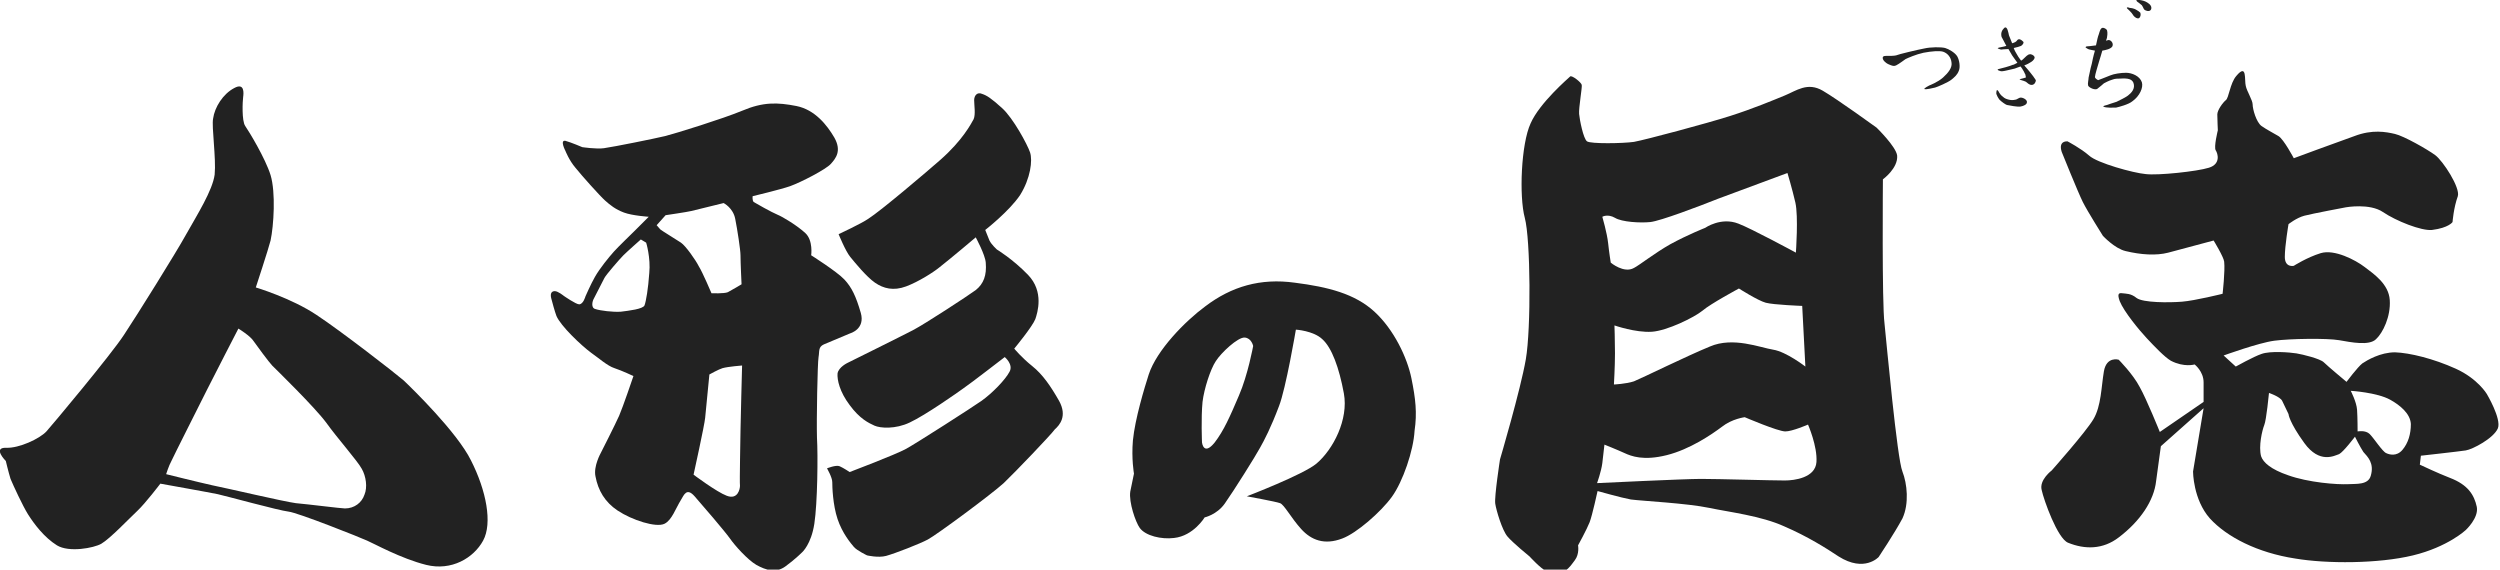
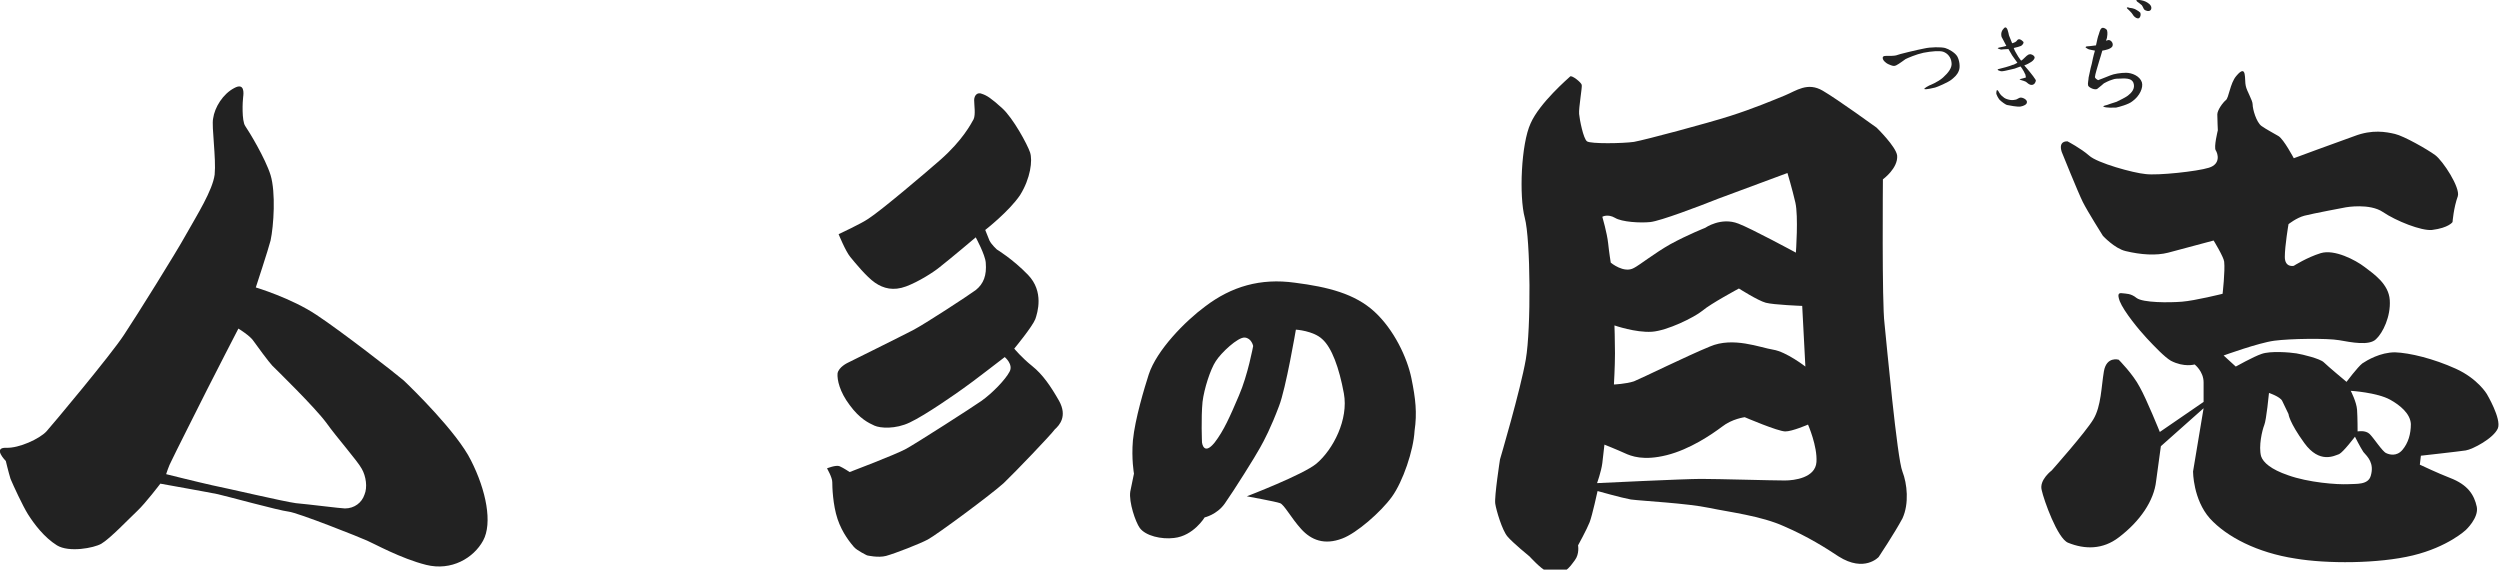
<svg xmlns="http://www.w3.org/2000/svg" version="1.1" id="レイヤー_1" x="0px" y="0px" width="474px" height="108px" viewBox="0 0 474 108" style="enable-background:new 0 0 474 108;" xml:space="preserve">
  <style type="text/css">
	.st0{fill:#222222;}
</style>
  <g>
    <g>
      <path class="st0" d="M267.6,71.7c-0.8-3.9-3.3-9.2-7-12.6c-3.7-3.4-8.8-4.7-15.1-5.5c-6.5-0.9-12,0.7-17,4.5    c-3.8,2.8-9.2,8.3-10.7,12.9c-0.8,2.5-2.6,8.4-3,12.5c-0.3,3.5,0.2,6.3,0.2,6.3s-0.3,1.4-0.7,3.4c-0.3,2,1,5.8,1.8,6.9    c1.1,1.5,4.1,2.2,6.5,1.9c3.7-0.4,5.8-3.9,5.8-3.9s2.3-0.5,3.8-2.6c1.7-2.4,5.9-9.1,6.7-10.6c0.8-1.4,2.1-3.9,3.6-7.9    c1.3-3.3,3.2-14.5,3.2-14.5s3.3,0.2,5,1.8c1.8,1.6,3.2,5.4,4.1,10.3c0.9,4.9-2,10.6-5.2,13.3c-2.5,2.1-13.2,6.2-13.2,6.2    s5.5,1,6.3,1.3c0.8,0.3,2.1,2.8,4,4.9c1.9,2.1,4.4,3.1,7.8,1.8c2.7-1,7.3-5,9.4-7.9c2.1-2.9,4.1-8.8,4.3-12.5    C268.7,78.3,268.4,75.6,267.6,71.7z M234.9,75c-1.7,4-2.9,6.7-4.6,8.9c-2.1,2.6-2.4,0-2.4,0s-0.2-4.6,0.1-7.7    c0.3-2.5,1.5-6.2,2.5-7.7c1-1.6,4.2-4.6,5.5-4.5c1.3,0.1,1.6,1.6,1.6,1.6S236.6,71.1,234.9,75z" />
      <g>
-         <path class="st0" d="M163.2,59.3c-0.9-3.1-1.7-4.8-3.1-6.3c-1.4-1.5-6.3-4.6-6.3-4.6s0.4-2.8-1.1-4.2c-1.5-1.4-4.3-3.1-5.3-3.5     c-1-0.4-4.2-2.2-4.5-2.4c-0.3-0.3-0.2-1.1-0.2-1.1s5.4-1.3,7.1-1.9c2.2-0.8,6.8-3.2,7.7-4.2c1-1.1,2.1-2.5,0.7-5     c-1.4-2.4-3.7-5.3-7.2-6c-3.6-0.7-6.3-0.8-10.3,0.9c-3.6,1.5-12.6,4.3-14.6,4.8c-2.1,0.5-9.5,2-11.6,2.3     c-1.4,0.2-4.1-0.2-4.1-0.2s-2.1-0.9-3.2-1.2c-1.1-0.2,0,1.9,0,1.9s0.7,1.8,1.9,3.2c1.2,1.5,4.6,5.3,5.6,6.2c1,0.9,2,1.7,3.6,2.3     c1.6,0.6,4.7,0.8,4.7,0.8s-1.9,1.9-2.6,2.6c-0.7,0.7-3.2,3.1-4,4c-0.9,1-2.7,3.2-3.6,4.8c-0.8,1.4-1.8,3.7-1.8,3.7     s-0.4,1.5-1.2,1.5c-0.6,0-2.9-1.6-2.9-1.6s-1.1-0.9-1.7-0.9c-0.6,0-0.9,0.4-0.7,1.3c0.2,0.8,0.7,2.6,1,3.4c0.8,1.9,4.7,5.6,6.6,7     c1.3,0.9,3.1,2.5,4.4,2.9c1.5,0.5,3.6,1.5,3.6,1.5s-2,5.9-2.7,7.5c-0.7,1.6-3.5,7.1-3.5,7.1s-1.4,2.5-1,4.4     c0.5,2.7,1.8,4.9,4.2,6.5c2.7,1.8,7.3,3.3,8.9,2.5c1.4-0.7,2.1-2.9,3.1-4.5c0.6-1,1.1-2.4,2.6-0.7c1.5,1.7,5.7,6.6,6.7,8     c0.9,1.3,3.3,4,5,5c1.8,1,3.7,1.6,5.5,0.3c1.8-1.3,3.2-2.7,3.2-2.7s1.7-1.5,2.3-5.4c0.6-3.9,0.7-13,0.5-16.3     c-0.1-3.4,0.1-14.2,0.3-15.3c0.2-1.1-0.1-1.9,1-2.4c1.4-0.6,5-2.1,5-2.1S164.1,62.4,163.2,59.3z M123.1,51.8     c-0.2,2.9-0.6,5.3-0.9,6.1c-0.3,0.7-2.9,1-4.5,1.2c-1.5,0.1-3.9-0.2-4.8-0.5c-0.9-0.2-0.6-1.5-0.3-2c0.2-0.4,1.7-3.3,2-3.9     c0.3-0.6,2.9-3.6,3.6-4.3c0.7-0.7,3.3-3,3.3-3l1,0.6C122.5,45.9,123.4,48.9,123.1,51.8z M129.1,46c-0.9-0.6-3.7-2.3-3.9-2.5     c-0.2-0.2-0.7-0.8-0.7-0.8l1.7-1.9c0,0,4.1-0.6,4.9-0.8c0.8-0.2,6.1-1.5,6.1-1.5s1.8,0.9,2.2,3c0.4,2,1,5.9,1,6.9     c0,1.4,0.2,5.5,0.2,5.5s-2,1.2-2.6,1.5c-0.7,0.3-3.1,0.2-3.1,0.2s-1.7-4-2.4-5.1C131.9,49.3,130,46.6,129.1,46z M140.4,81.6     c0,1-0.2,9.9-0.1,10.5c0,0.6-0.4,2.7-2.5,1.9c-1.9-0.7-6.3-4-6.3-4s2.1-9.5,2.2-10.8c0.1-1.2,0.8-8.2,0.8-8.2s1.8-1,2.5-1.2     c1.1-0.3,3.7-0.5,3.7-0.5S140.4,80.6,140.4,81.6z" />
        <path class="st0" d="M200.8,76c-1.6-2.8-3.1-5-5.1-6.6c-2-1.6-3.4-3.3-3.4-3.3s3.4-4.1,4-5.6c0.4-1.2,1.7-5.2-1.4-8.4     c-2.9-3-5.9-4.8-5.9-4.8s-1-0.9-1.4-1.7c-0.3-0.8-0.8-2-0.8-2s4.5-3.5,6.6-6.6c2-3.2,2.4-6.6,1.9-8.1c-0.5-1.5-3.2-6.5-5.3-8.4     c-2.1-1.9-2.9-2.4-3.8-2.7c-0.9-0.4-1.5,0.3-1.5,1.2c0,0.9,0.3,2.7-0.1,3.6c-0.5,0.9-2.1,4-6.3,7.7c-2.5,2.2-11.2,9.6-13.7,11.2     c-1.3,0.9-5.6,2.9-5.6,2.9s1.3,3.2,2.2,4.3c0.9,1.1,3.1,3.8,4.7,4.9c1.6,1.1,3.5,1.6,5.9,0.7c2.4-0.9,5.2-2.7,6.3-3.6     c2.3-1.8,6.9-5.7,6.9-5.7s1.8,3.3,1.9,4.8c0.2,2.4-0.4,4-1.9,5.2c-1.5,1.1-9.6,6.4-11.9,7.6c-2.3,1.2-12.4,6.2-12.4,6.2     s-1.7,0.8-1.9,2c-0.1,1.2,0.4,3.5,2.3,6c1.9,2.6,3.6,3.4,4.7,3.9c1.1,0.5,4,0.7,6.7-0.6c3-1.4,9.1-5.7,10.2-6.5     c1.2-0.8,7.8-5.9,7.8-5.9s1.7,1.4,0.9,2.8c-0.8,1.5-3.2,4-5.3,5.5c-1.7,1.2-12.3,8-14.3,9.1c-2,1.1-10.7,4.4-10.7,4.4     s-1.2-0.8-1.9-1.1c-0.7-0.3-2.4,0.4-2.4,0.4s1,1.7,1,2.6c0,0.9,0.1,4.3,1,7c0.9,2.7,2.5,4.6,3.1,5.3c0.6,0.7,2.5,1.6,2.5,1.6     s2.1,0.5,3.6,0.1c1.8-0.5,6.4-2.3,7.9-3.1c1.7-0.9,12.1-8.6,14.4-10.7c2.2-2.1,9-9.2,9.7-10.2C200.9,80.6,202.4,78.9,200.8,76z" />
      </g>
      <path class="st0" d="M89.3,87.3C86.7,82,78.1,73.6,76.5,72.1C75,70.8,64.7,62.8,60,59.7c-4.8-3.2-11.5-5.2-11.5-5.2    s2.4-7.3,2.8-8.9c0.6-2.8,1-9.1,0-12.4c-1-3.2-4.1-8.3-4.8-9.3c-0.7-1-0.5-4.8-0.4-5.5c0.1-0.7,0.3-2.8-1.7-1.7    c-2.1,1.1-3.7,3.6-4,5.8C40.1,24,41,30,40.7,33.1c-0.4,3-3.3,7.6-5.5,11.5c-1.7,3.1-9.3,15.3-11.7,18.9    C21.1,67.2,9.8,80.7,8.8,81.8c-1.3,1.4-5.2,3.2-7.6,3.1c-2.7-0.1-0.1,2.5-0.1,2.5s0.5,2.1,0.9,3.4c0.5,1.2,2.3,5.1,3.3,6.7    c1.2,1.9,3.1,4.4,5.5,5.9c2.3,1.4,7,0.5,8.4-0.3c1.7-1,5.2-4.7,6.8-6.2c1.6-1.5,4.4-5.2,4.4-5.2s9.5,1.7,10.9,2    c1.4,0.3,11.6,3.1,13.4,3.3c1.8,0.2,13.6,4.9,14.9,5.5c1.2,0.5,6.4,3.4,11.2,4.6c4.8,1.2,9-1.3,10.8-4.6    C93.4,99.2,92.2,93,89.3,87.3z M69.1,93.8c-0.5,1.5-1.9,2.6-3.7,2.6c-0.7,0-7-0.8-9.3-1c-2.3-0.3-12.9-2.8-15.9-3.4    c-2.7-0.6-8.7-2.1-8.7-2.1s0.5-1.6,1-2.5c0.3-0.7,5.6-11.2,6.8-13.6c1.2-2.4,5.9-11.5,5.9-11.5s2.3,1.4,2.9,2.4    c0.4,0.6,3,4.1,3.5,4.6c0.7,0.7,8.1,7.9,10.3,10.9c2,2.8,5.9,7.2,6.7,8.7C69.4,90.3,69.7,92.4,69.1,93.8z" />
      <path class="st0" d="M405.2,0.3c0,0,0.7,0.5,0.9,0.7c0.3,0.4,0.3,0.9,0.8,1c0.4,0.2,1,0.1,1-0.5c0-0.6-0.7-1-1.1-1.2    c-0.4-0.2-1.1-0.3-1.1-0.3S404.7-0.2,405.2,0.3z" />
      <path class="st0" d="M403.3,1.6c0,0,0.9,0.8,1.1,1.2c0.2,0.4,1,1,1.3,0.5c0.2-0.3,0.2-0.6,0.1-0.9c-0.2-0.2-0.5-0.4-0.7-0.5    c-0.4-0.3-1.1-0.4-1.3-0.4C403.6,1.4,403.1,1.3,403.3,1.6z" />
      <path class="st0" d="M406.1,15.6c-0.4-1.2-1.9-1.8-3-1.8c-1,0-2.3,0.2-3,0.5c-0.7,0.3-2.3,0.9-2.3,0.9s-0.6-0.3-0.6-0.6    c0-0.4,0.6-2.3,0.8-3c0.1-0.4,0.4-1.2,0.6-2c0.6-0.1,1.6-0.3,1.9-0.8c0.3-0.6-0.3-1.3-0.8-1.2c-0.1,0-0.2,0.1-0.4,0.1    c0.1-0.3,0.2-0.5,0.2-0.7c0.1-0.5,0.1-1.2-0.1-1.4c-0.2-0.2-0.7-0.5-1-0.2c-0.3,0.3-0.4,1-0.5,1.2c-0.1,0.2-0.3,1-0.5,2    c0,0,0,0,0,0c-0.5,0.1-1.8,0.2-1.8,0.2c-0.4,0.2,0,0.3,0.3,0.5c0.2,0.1,0.8,0.2,1.3,0.3c-0.3,1-0.5,2-0.6,2.5    c-0.3,1-0.5,2.3-0.6,2.6c0,0.4-0.2,1.1-0.1,1.5c0.1,0.4,1.4,1,1.8,0.6c0.4-0.3,1.1-0.9,1.2-1c0.2-0.1,0.9-0.5,1.6-0.7    c0.5-0.2,1-0.2,1.5-0.2c1.5-0.1,2.2,0.1,2.5,0.8c0.4,1.1-0.4,1.9-0.9,2.3c-0.4,0.4-1.9,1.1-2.3,1.3c-0.4,0.1-1.8,0.6-1.8,0.6    s-0.9,0.2-0.7,0.3c0.4,0.3,2.1,0.2,2.4,0.2c0.5-0.1,2.4-0.6,3.1-1.2C405.7,18.2,406.4,16.6,406.1,15.6z" />
      <g>
        <path class="st0" d="M384.9,13.7c-0.3-0.4-0.6-0.7-1.1-1.3c0.3-0.1,0.5-0.2,0.7-0.3c0.4-0.2,0.9-0.5,1.1-0.8     c0.2-0.3,0.2-0.4,0.1-0.6c-0.1-0.2-0.6-0.5-0.9-0.4c-0.3,0-0.8,0.5-1.2,0.9c-0.1,0.1-0.2,0.2-0.4,0.3c-0.4-0.5-0.7-1-0.8-1.2     c-0.1-0.2-0.4-0.6-0.6-1.2c0.5-0.1,1.2-0.3,1.4-0.4c0.3-0.2,0.6-0.6,0.4-0.8c-0.2-0.2-0.8-0.8-1.2-0.2c-0.1,0.2-0.5,0.4-0.9,0.5     c-0.3-0.7-0.5-1.3-0.6-1.5c-0.1-0.4-0.3-1.9-0.9-1.4c-0.4,0.4-0.7,0.9-0.5,1.7c0.1,0.2,0.5,0.9,0.9,1.7c-0.6,0.2-1.5,0.3-1.6,0.4     c-0.2,0.1,0.6,0.3,0.6,0.3s0.8-0.1,1.4-0.1c0.3,0.5,0.6,1,0.7,1.2c0.1,0.2,0.6,0.8,1,1.4c-0.4,0.2-0.7,0.4-0.9,0.4     c-0.4,0.2-2.2,0.7-2.7,0.8c-0.5,0.1,0.4,0.5,0.8,0.4c0.3,0,1.8-0.4,2.3-0.5c0.2-0.1,0.6-0.2,1.1-0.4c0.2,0.3,0.4,0.5,0.4,0.6     c0.3,0.4,0.3,0.6,0.5,0.9c0.1,0.3,0.1,0.6,0.1,0.6s-0.7,0.2-1.1,0.3c-0.4,0.1,0.8,0.3,1.1,0.5c0.3,0.2,0.6,0.6,1.1,0.6     c0.5,0,0.8-0.5,0.8-0.9C385.7,14.7,385.3,14.2,384.9,13.7z" />
        <path class="st0" d="M383.1,18.5c-0.3,0-0.7,0.4-1,0.4c-0.4,0.1-0.8,0.1-1.2,0c-0.4-0.1-0.8-0.2-1.2-0.6c-0.3-0.2-0.6-0.6-0.8-1     c-0.4-0.6-0.4,0.2-0.4,0.5c0.1,0.3,0.3,0.7,0.6,1.1c0.4,0.4,1.1,0.9,1.4,1c0.5,0.1,2,0.4,2.6,0.3c0.6-0.1,1.2-0.4,1.2-0.8     C384.4,19,383.7,18.5,383.1,18.5z" />
      </g>
      <path class="st0" d="M370,15.1c-0.6,0.5-2.7,1.4-3.1,1.5c-0.4,0.1-1.7,0.4-2,0.3c-0.3-0.1,0.9-0.7,0.9-0.7s1.6-0.6,2.6-1.5    c1-0.9,1.8-1.9,1.6-2.9c-0.1-0.9-0.7-1.7-1.6-2c-0.7-0.2-2.1-0.1-3.7,0.2c-1.4,0.3-3,1-3.4,1.2c-0.3,0.2-1.2,0.9-1.8,1.2    c-0.4,0.2-0.7,0.1-1.4-0.2c-0.7-0.3-1-0.8-1-0.8s-0.5-0.8,0.4-0.8c0.9,0,1.6,0,2-0.1c0.4-0.2,4.2-1.1,5.3-1.3    c1.3-0.3,3.2-0.3,4-0.1c0.7,0.2,1.9,0.9,2.3,1.6c0.4,0.7,0.6,2,0.3,2.7C371.1,14.2,370.6,14.6,370,15.1z" />
      <path class="st0" d="M360.7,89.4c-1-2.4-3-24.2-3.4-28.1C356.8,57.5,357,34,357,34s2.9-2.1,2.7-4.5c-0.2-1.7-3.9-5.3-3.9-5.3    s-7.3-5.3-10.2-7c-2.9-1.7-5,0-7.2,0.9c-2.2,0.9-6,2.5-10.4,3.9c-4.4,1.4-16,4.5-18.2,4.9c-2.1,0.3-8.2,0.4-8.9-0.1    c-0.7-0.5-1.4-4.1-1.5-5.2c-0.1-1.1,0.6-5,0.5-5.5c-0.1-0.5-1.9-1.9-2.2-1.6c-0.3,0.3-5.8,5-7.5,8.9c-1.8,3.9-2.2,13.8-1.1,17.9    c1.1,4.1,1.2,21,0.2,26.8c-1,5.8-4.9,19-4.9,19s-1.1,7.1-0.9,8.4c0.2,1.3,1.3,5,2.3,6.2c1,1.2,4.2,3.8,4.2,3.8s2.2,2.4,3.1,2.7    c3.5,1.3,4.5-0.7,5.5-2c0.9-1.2,0.6-2.8,0.6-2.8s1.7-3.1,2.2-4.4c0.5-1.3,1.5-5.9,1.5-5.9s4.6,1.3,6.3,1.6    c2.3,0.3,10.6,0.7,14.9,1.6c3.8,0.8,9.8,1.5,14.2,3.5c4.4,1.9,7.9,4.1,10.3,5.7c4.9,3.1,7.6,0.1,7.6,0.1s3-4.5,4.5-7.3    C362,95.5,361.6,91.7,360.7,89.4z M342.3,69.5c0,0-3.6-2.8-6.1-3.2c-2.5-0.4-7.6-2.5-12-0.6c-4.4,1.8-12.9,6-14.4,6.6    c-1.5,0.5-3.8,0.6-3.8,0.6s0.2-3.4,0.2-5.9c0-2.5-0.1-5.3-0.1-5.3s4,1.4,7.1,1.2c2.9-0.2,8-2.7,9.6-4c1.5-1.3,6.9-4.2,6.9-4.2    s3.6,2.3,5.1,2.7c1.5,0.4,6.9,0.6,6.9,0.6L342.3,69.5z M306.2,41.3c1.3,0.8,4.8,1,6.7,0.8c1.9-0.2,9.3-3,12.8-4.4    c3.8-1.4,13.2-4.9,13.2-4.9s0.9,3,1.5,5.6c0.6,2.6,0.1,9.5,0.1,9.5s-8.5-4.6-10.9-5.5c-3.3-1.3-6.3,0.8-6.3,0.8s-3.3,1.3-6.6,3.1    c-3,1.7-5.9,4-6.9,4.5c-1.9,1.1-4.4-1-4.4-1s-0.3-1.8-0.5-3.7c-0.2-1.9-1.1-5-1.1-5S304.8,40.5,306.2,41.3z M344.4,87.6    c-0.2,3-4.2,3.5-6,3.5c-2.5,0-12.6-0.3-15.9-0.3c-3.2,0-19.7,0.8-19.7,0.8s0.8-2.2,1-3.8c0.2-1.6,0.4-3.5,0.4-3.5s2.5,1,3.8,1.6    c1.3,0.6,3.6,1.5,8,0.4c4.4-1.1,8.5-3.9,10.5-5.4c1.9-1.5,4.3-1.8,4.3-1.8s6.3,2.7,7.7,2.7c1.3,0,4.3-1.3,4.3-1.3    S344.6,84.6,344.4,87.6z" />
      <path class="st0" d="M471.5,74.7c0,0-1.7-2.9-5.9-4.8c-4.2-1.9-8.7-3-11.5-3.1c-2.8,0-5.3,1.5-6.2,2.1c-0.9,0.7-3,3.5-3,3.5    s-3.6-3-4.3-3.7c-0.7-0.7-4-1.5-5.2-1.7c-1.3-0.2-4.9-0.5-6.6,0.1c-1.5,0.5-4.9,2.4-4.9,2.4l-2.3-2.1c0,0,6.6-2.4,9.6-2.8    c3-0.4,10-0.5,12.3-0.1c2.3,0.4,5.7,1.1,7-0.2c1.3-1.2,2.8-4.3,2.6-7.4c-0.2-3.1-3.1-5-4.8-6.3c-1.7-1.3-5.7-3.4-8.3-2.6    c-2.6,0.8-5.1,2.4-5.1,2.4s-1.7,0.4-1.7-1.7c0-2.1,0.7-6.2,0.7-6.2s1.5-1.2,3-1.6c1.5-0.4,7.9-1.6,7.9-1.6s4.5-0.8,7,0.9    c2.5,1.7,7.3,3.6,9.3,3.4c3.2-0.4,3.9-1.5,3.9-1.5s0.2-2.7,1-4.9c0.5-1.6-2.8-6.7-4.3-7.8c-1.5-1.1-5.9-3.6-7.6-4    c-1.7-0.4-4.3-0.9-7.7,0.4c-3.4,1.2-11.5,4.2-11.5,4.2s-1.9-3.6-2.9-4.2c-1-0.6-2.2-1.2-3.2-1.9c-1-0.7-1.7-3.2-1.7-4.1    c0-0.8-1.1-2.5-1.3-3.5c-0.3-1.1,0.3-4.4-1.8-1.9c-1.2,1.4-1.4,4.2-2,4.6c-0.6,0.5-1.6,1.9-1.6,2.7c0,0.8,0.1,3,0.1,3    s-0.8,3.2-0.4,3.8c0.4,0.6,1,2.6-1.3,3.3c-2.2,0.7-9.7,1.5-12,1.2c-2.3-0.2-9.2-2.1-10.7-3.5c-1.6-1.4-4.1-2.7-4.1-2.7    s-1.8-0.2-1.1,2c0,0,3.1,7.7,4,9.5c0.9,1.8,3.8,6.4,3.8,6.4s2.2,2.4,4.3,2.9c2.9,0.7,5.8,0.9,8.1,0.3c2.3-0.6,8.6-2.3,8.6-2.3    s1.9,3.1,2,4c0.2,1.8-0.3,6.1-0.3,6.1s-5.2,1.3-7.7,1.5c-2.5,0.2-7.4,0.2-8.6-0.7c-1.1-0.9-2-0.8-2.7-0.9c-0.7-0.1-1,0.1-0.5,1.5    c0.8,2,3.7,5.5,5.1,7c1.5,1.6,3.4,3.6,4.6,4.3c2.5,1.3,4.5,0.7,4.5,0.7s1.7,1.3,1.7,3.4c0,2.1,0,3.7,0,3.7l-8.3,5.7    c0,0-2.5-6.2-3.8-8.5c-1.3-2.5-4-5.2-4-5.2s-2.3-0.7-2.8,2.2c-0.5,2.9-0.5,6.6-2,9.1c-1.5,2.5-7.9,9.7-7.9,9.7s-2.4,1.8-1.9,3.7    c0.4,1.9,3,9.2,5,10c3.2,1.3,6.6,1.3,9.6-1c4.1-3.1,6.7-7,7.1-10.7c0.5-3.7,0.9-6.6,0.9-6.6l8.1-7.2l-2,12c0,0,0,5.3,3.2,8.9    c3.2,3.5,9,6.5,16.2,7.6c5.9,1,15.7,1,22.3-0.6c6.6-1.6,10-4.8,10-4.8s2.5-2.3,2.1-4.4c-0.5-2.3-1.7-4.2-5.1-5.5    c-2.1-0.8-5.7-2.5-5.7-2.5l0.2-1.7c0,0,7.2-0.8,8.5-1c1.3-0.2,5.3-2.3,6.1-4.2C474.3,79.4,471.5,74.7,471.5,74.7z M449.5,90.2    c-0.5,1.8-2.8,1.5-4.3,1.6c-2.1,0.1-7.5-0.3-11.4-1.7c-3.2-1.1-4.7-2.4-5.1-3.6c-0.5-1.9,0.2-4.9,0.6-5.9c0.4-0.9,0.9-6.1,0.9-6.1    s2.1,0.7,2.5,1.5c0.4,0.8,1.2,2.5,1.2,2.5s0.1,1.5,3,5.5c2.9,4,5.7,2.4,6.6,2.1c0.8-0.4,3-3.3,3-3.3s1,2,1.6,2.9    C448.9,86.6,450.2,87.8,449.5,90.2z M455.5,85.3c-1.1,1.3-2.5,0.9-3.1,0.6c-0.7-0.3-2.3-2.8-3.1-3.6c-0.8-0.8-2.3-0.5-2.3-0.5    s0-2.7-0.1-4.1c-0.1-1.5-1.2-3.6-1.2-3.6s5,0.3,7.5,1.7c1.8,1,3.8,2.6,3.9,4.6C457.1,82.3,456.6,84,455.5,85.3z" />
    </g>
  </g>
</svg>